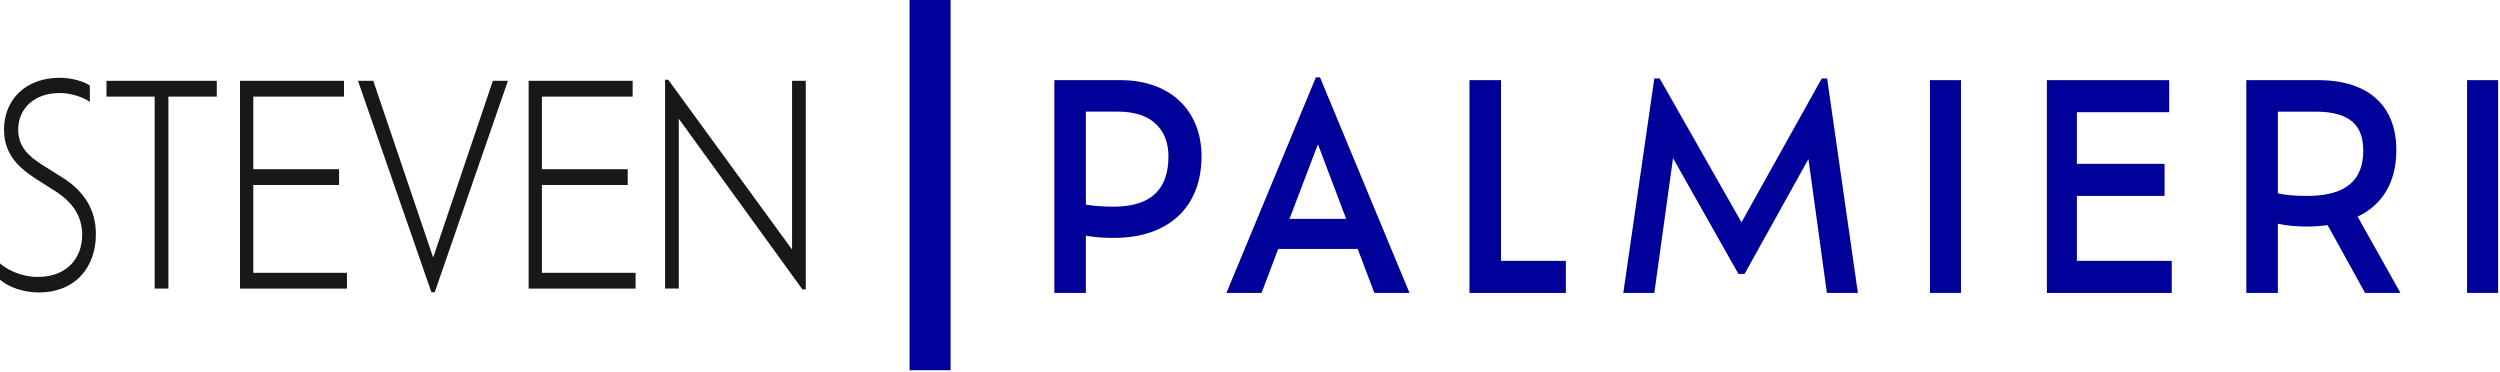
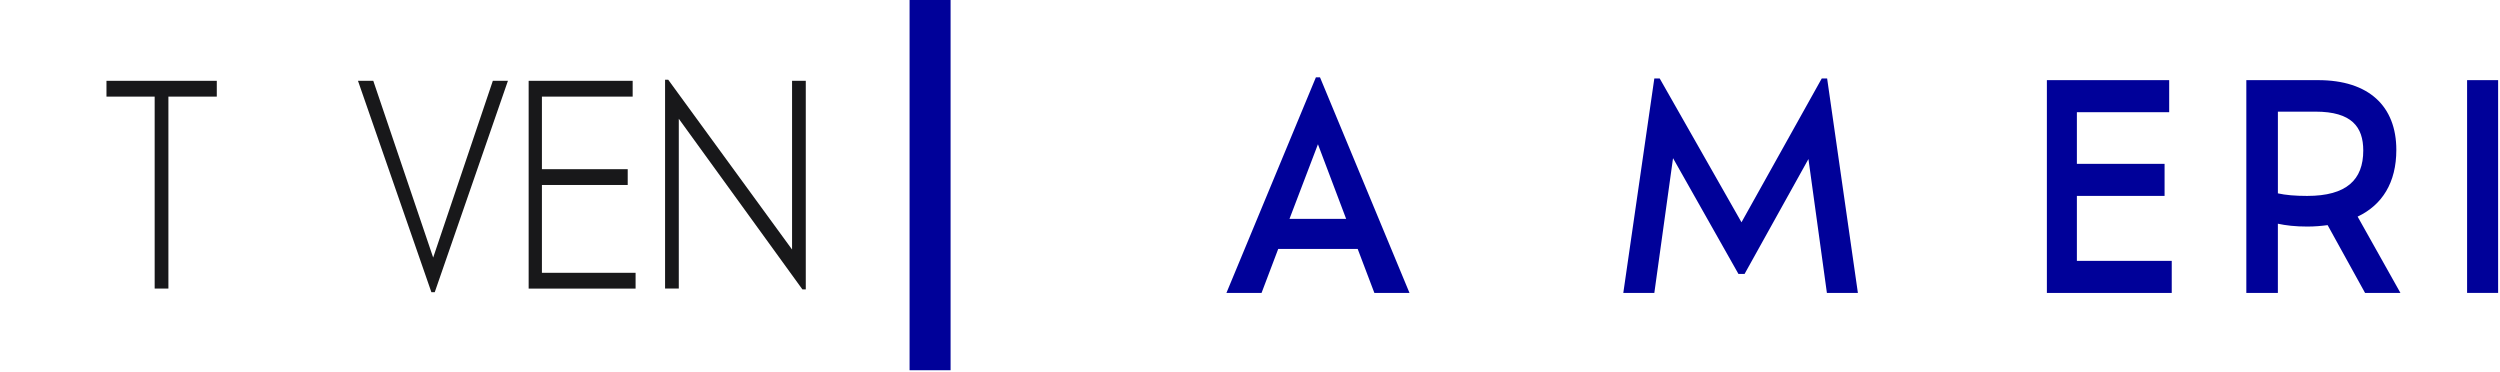
<svg xmlns="http://www.w3.org/2000/svg" fill="none" height="100%" overflow="visible" preserveAspectRatio="none" style="display: block;" viewBox="0 0 141 21" width="100%">
  <g id="Group 1">
    <g id="Group">
-       <path d="M67.767 8.809C67.767 11.673 65.916 13.418 62.821 13.418C62.141 13.418 61.65 13.37 61.244 13.29V16.523H59.465V4.52H63.182C66.088 4.52 67.766 6.312 67.766 8.809H67.767ZM65.901 8.824C65.901 7.464 65.121 6.295 63.053 6.295H61.244V11.544C61.649 11.608 62.141 11.656 62.806 11.656C65.076 11.656 65.9 10.521 65.9 8.824H65.901Z" fill="#000199" id="Vector" />
      <path d="M76.574 14.041H72.091L71.151 16.522H69.17L74.217 4.361H74.448L79.496 16.522H77.515L76.574 14.041ZM74.332 8.136L72.727 12.345H75.923L74.332 8.136Z" fill="#000199" id="Vector_2" />
-       <path d="M88.315 14.713V16.522H82.878V4.52H84.657V14.713H88.315Z" fill="#000199" id="Vector_3" />
      <path d="M103.037 16.522L101.996 8.969L98.394 15.45H98.048L94.359 8.921L93.304 16.522H91.554L93.304 4.425H93.607L98.22 12.537L102.747 4.425H103.05L104.785 16.522H103.036H103.037Z" fill="#000199" id="Vector_4" />
-       <path d="M108.85 4.52H110.599V16.52H108.85V4.52Z" fill="#000199" id="Vector_5" />
      <path d="M122.486 14.713V16.522H115.444V4.52H122.342V6.328H117.136V9.241H122.082V11.049H117.136V14.713H122.486Z" fill="#000199" id="Vector_6" />
      <path d="M133.39 16.522L131.278 12.697C130.916 12.745 130.541 12.778 130.135 12.778C129.442 12.778 128.921 12.714 128.472 12.618V16.522H126.693V4.52H130.742C133.606 4.52 135.153 5.992 135.153 8.456C135.153 10.297 134.358 11.56 132.97 12.217L135.385 16.522H133.388H133.39ZM133.288 8.489C133.288 7.161 132.638 6.297 130.598 6.297H128.473V10.906C128.907 11.002 129.442 11.05 130.121 11.05C132.348 11.05 133.288 10.138 133.288 8.49V8.489Z" fill="#000199" id="Vector_7" />
      <path d="M139.144 4.52H140.894V16.52H139.144V4.52Z" fill="#000199" id="Vector_8" />
    </g>
    <g id="Group_2">
-       <path d="M-0 15.775V14.854C0.431 15.244 1.256 15.62 2.133 15.62C3.771 15.62 4.635 14.558 4.635 13.245C4.635 12.214 4.114 11.417 3.136 10.793L1.955 10.042C0.926 9.371 0.227 8.589 0.227 7.308C0.227 5.62 1.447 4.387 3.364 4.387C4.063 4.387 4.761 4.605 5.066 4.824V5.746C4.723 5.495 4.024 5.246 3.377 5.246C1.929 5.246 1.027 6.121 1.027 7.308C1.027 8.23 1.548 8.761 2.348 9.276L3.542 10.027C4.749 10.793 5.409 11.823 5.409 13.214C5.409 15.011 4.305 16.495 2.171 16.495C1.282 16.495 0.444 16.166 -0 15.775Z" fill="#18181A" id="Vector_9" />
      <path d="M8.723 5.449H6.005V4.558H12.227V5.449H9.498V16.275H8.723V5.449Z" fill="#18181A" id="Vector_10" />
-       <path d="M19.568 15.386V16.277H13.537V4.558H19.403V5.449H14.285V9.542H19.124V10.433H14.285V15.386H19.568Z" fill="#18181A" id="Vector_11" />
      <path d="M28.647 4.558L24.52 16.479H24.33L20.19 4.558H21.053L24.431 14.527L27.796 4.558H28.647Z" fill="#18181A" id="Vector_12" />
      <path d="M35.847 15.386V16.277H29.816V4.558H35.682V5.449H30.564V9.542H35.403V10.433H30.564V15.386H35.847Z" fill="#18181A" id="Vector_13" />
      <path d="M45.446 4.558V16.322H45.256L38.284 6.698V16.275H37.51V4.496H37.687L44.672 14.073V4.558H45.446Z" fill="#18181A" id="Vector_14" />
    </g>
    <path d="M53.613 -4.76837e-05H51.3V20.881H53.613V-4.76837e-05Z" fill="#000199" id="Vector_15" />
  </g>
</svg>